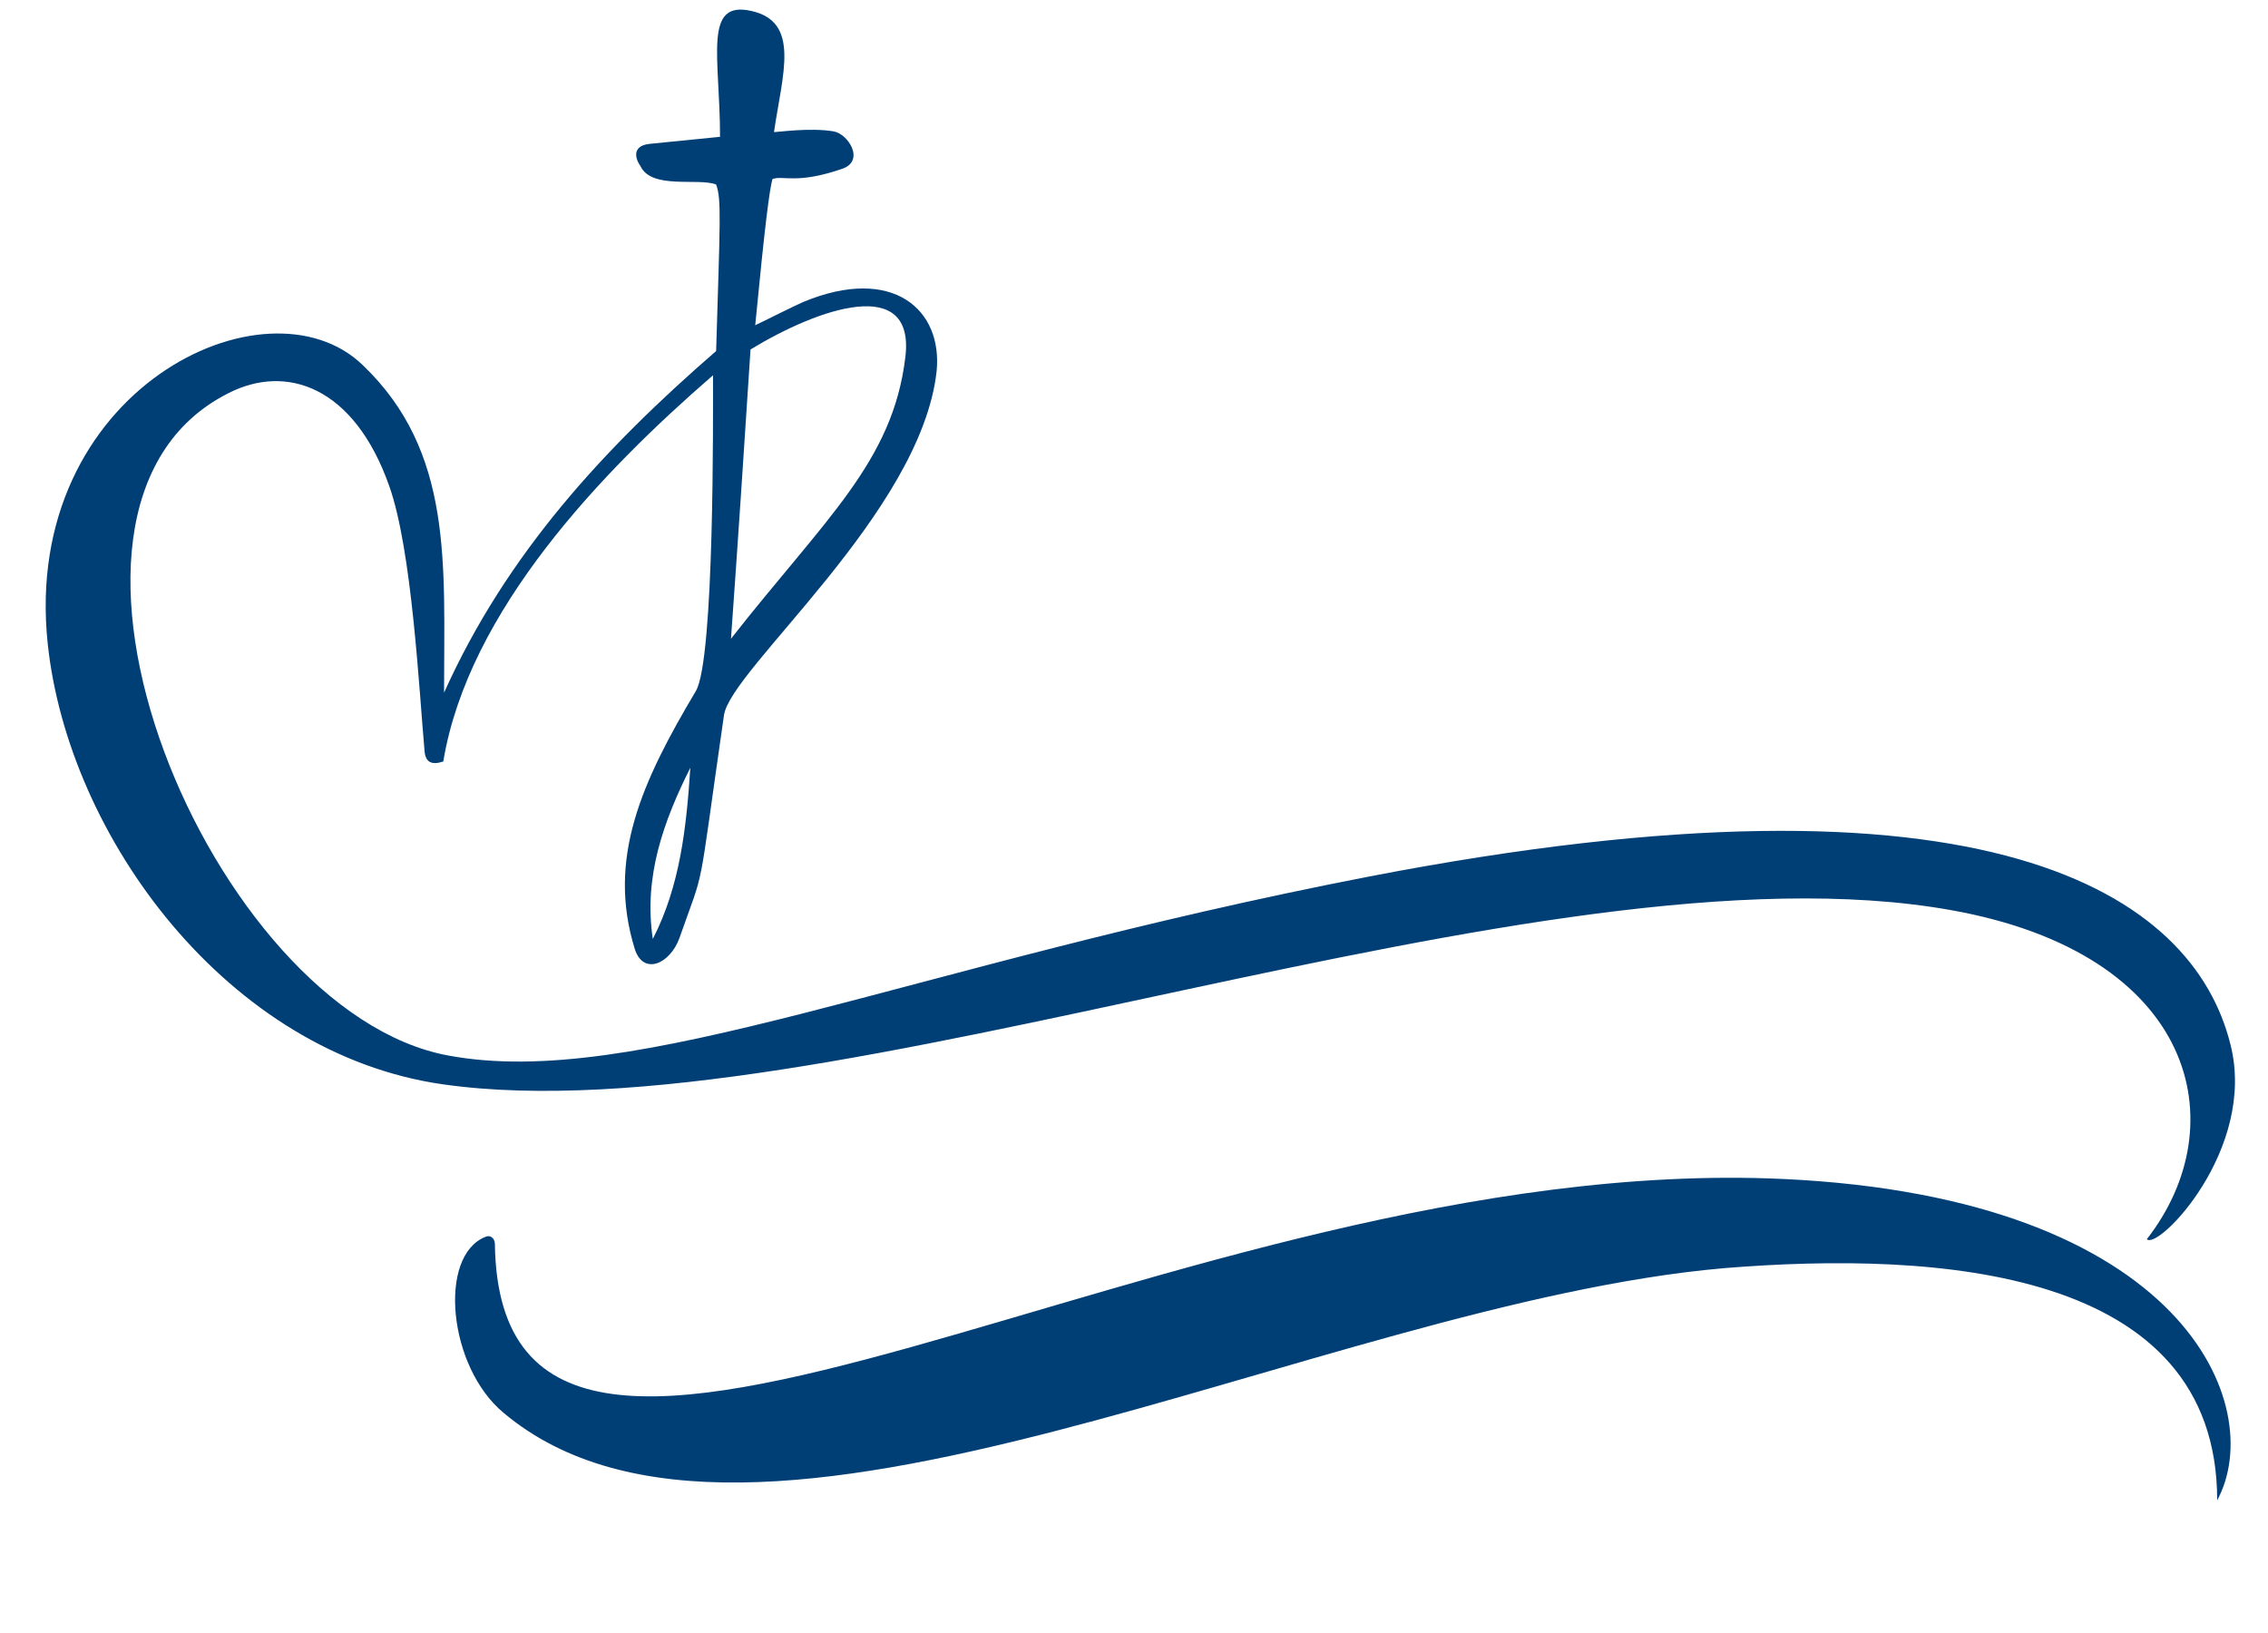
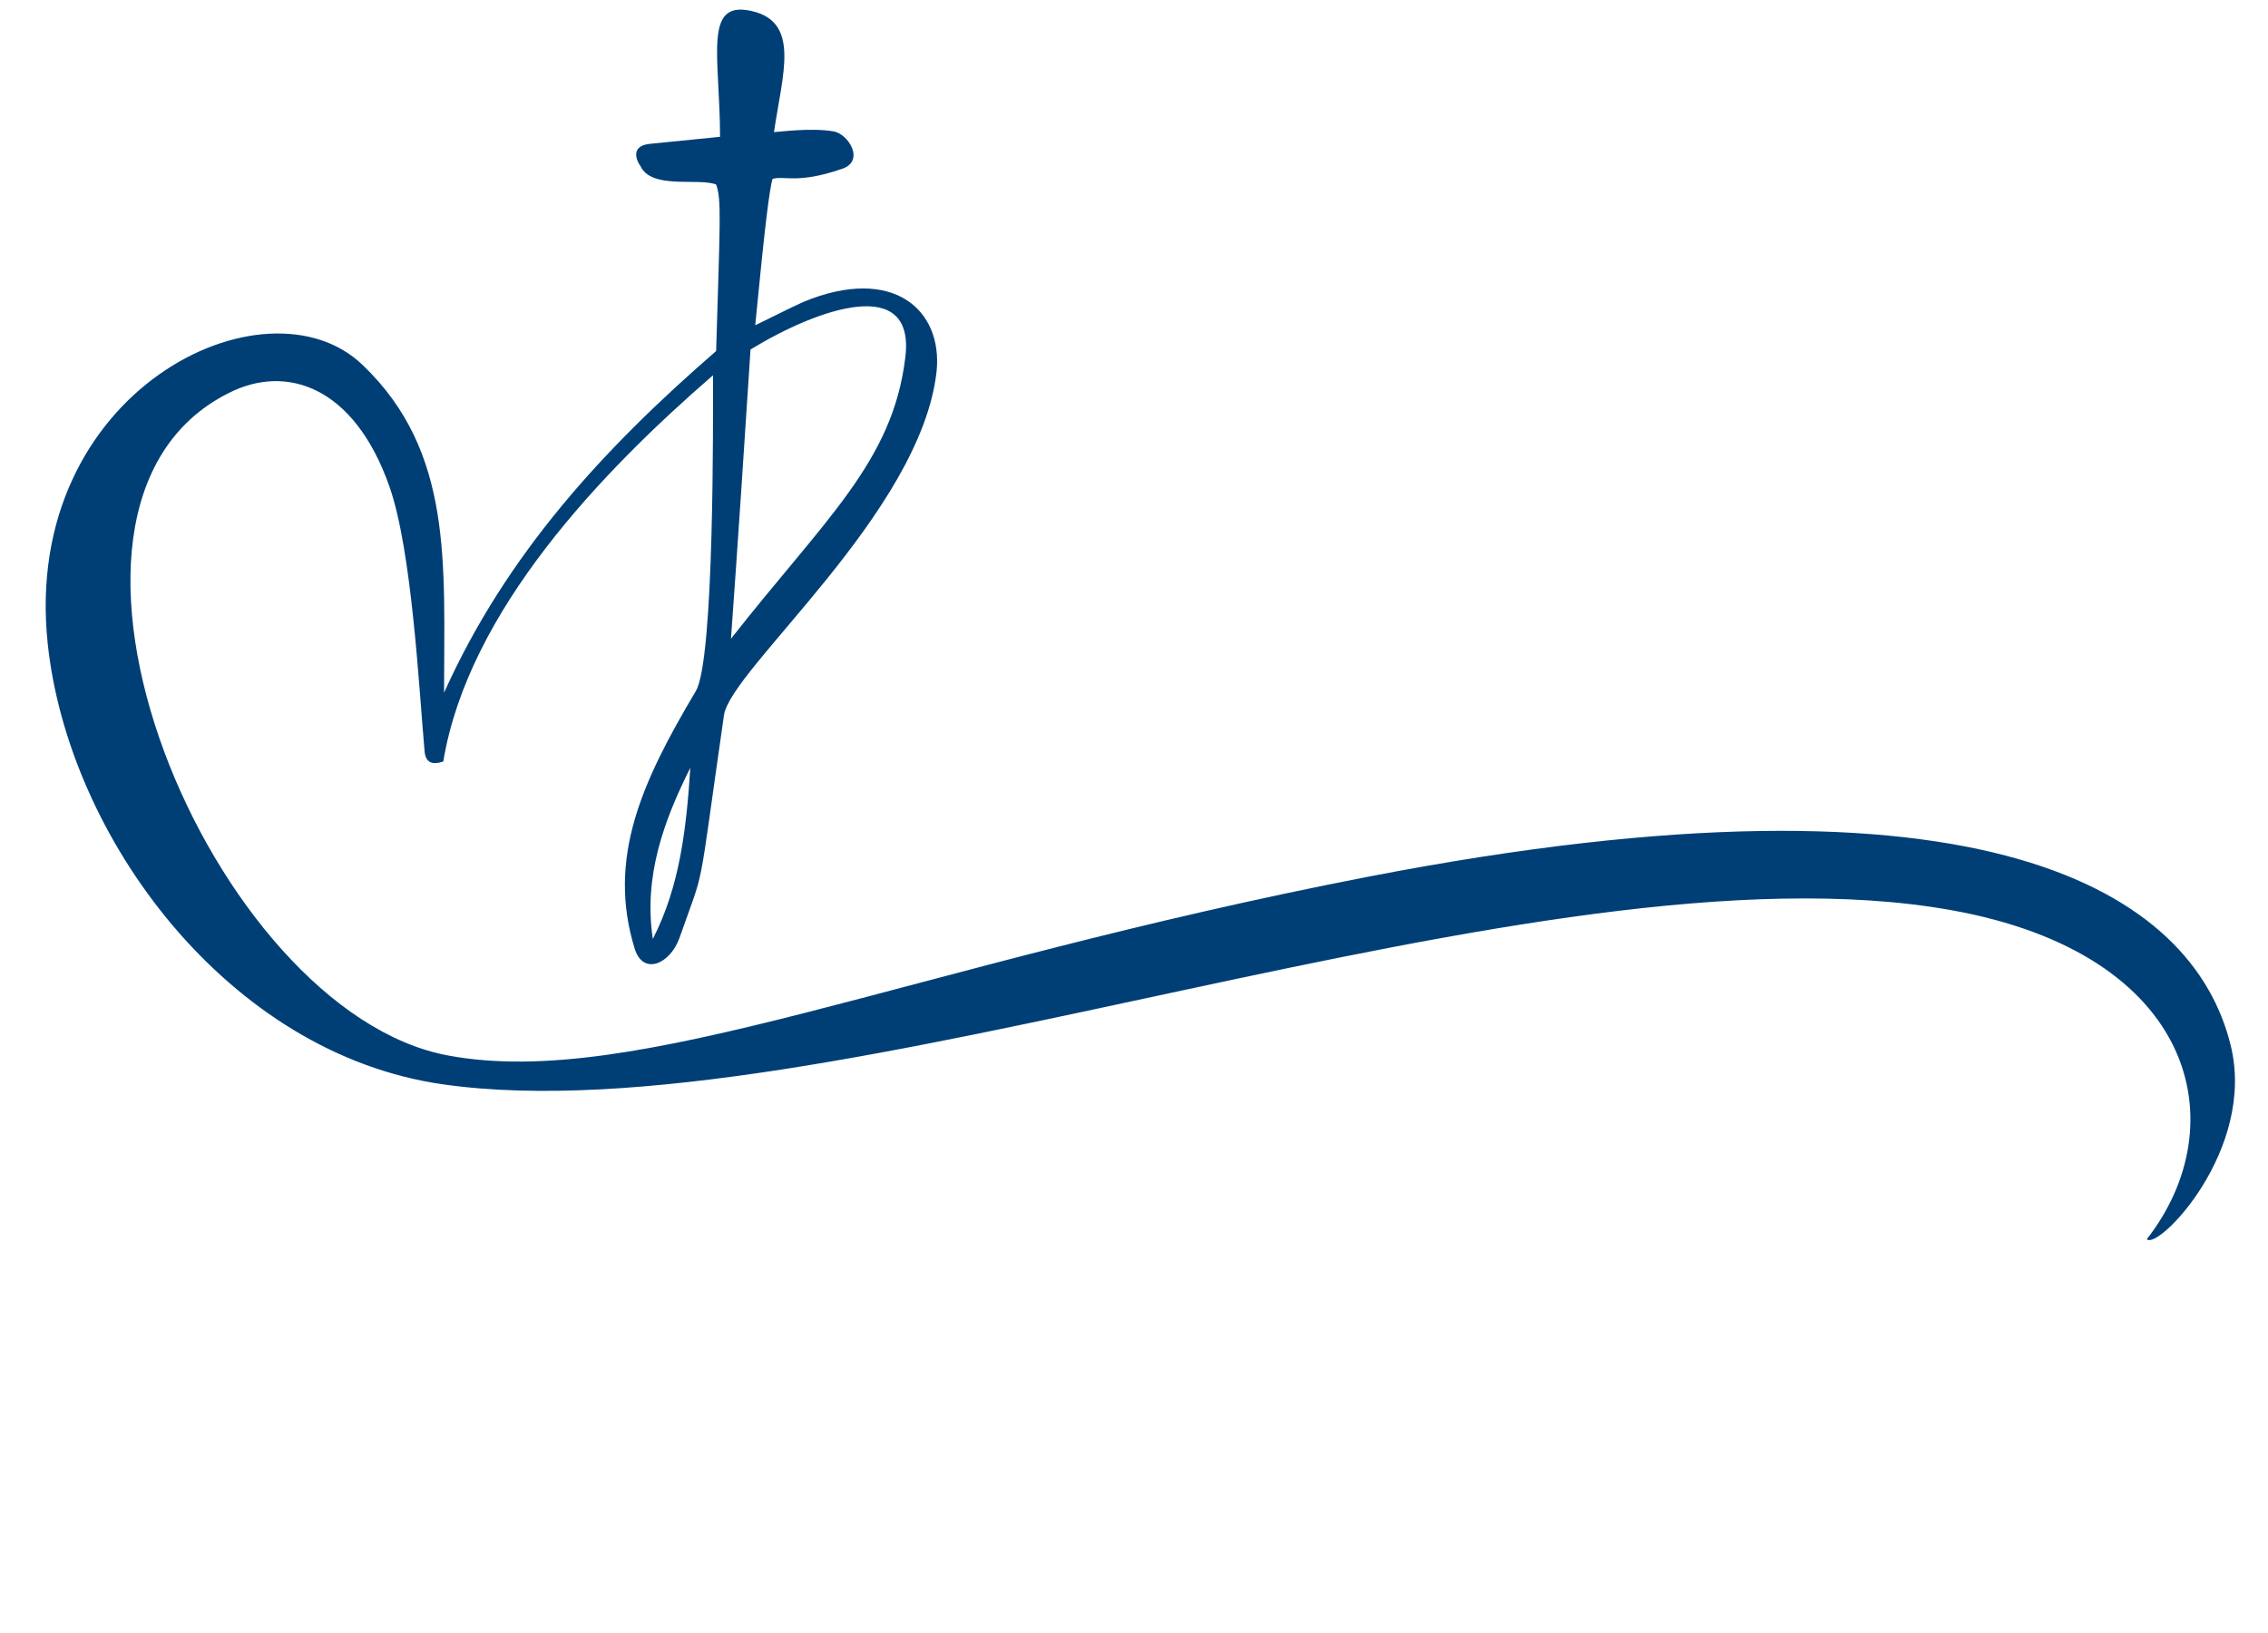
<svg xmlns="http://www.w3.org/2000/svg" fill="#000000" height="208.9" preserveAspectRatio="xMidYMid meet" version="1" viewBox="-0.9 21.9 290.1 208.9" width="290.1" zoomAndPan="magnify">
  <g fill="#003f76" id="change1_1">
    <path d="M55.9,110.5c8-17.8,20.5-31.3,34.8-43.7c0.5-16.7,0.7-19.4,0-21.3c-2.3-0.9-8.3,0.7-9.7-2.4 c-0.2-0.2-1.6-2.5,1.2-2.8c3-0.3,5.9-0.6,9-0.9c0-10.2-2.2-17.5,4-16.1c6.3,1.4,4,8,2.9,15.5c0.5,0,4.6-0.6,7.6-0.1 c1.9,0.3,4.1,3.8,1.1,4.8c-5.8,2-7.5,0.8-8.9,1.3c-0.4,1.6-0.9,5.3-2.2,18.7c2.1-1,4.2-2.1,6.2-3c11.4-4.7,17.8,1,17,8.9 c-2,18.1-26.4,38.1-27.2,44c-3.5,24.3-2.3,18.8-5.7,28.5c-1.2,3.3-4.6,4.8-5.7,1.4c-3.6-11.6,0.9-21.4,7.8-33 c2.4-4,2.2-35.4,2.2-40.4C76.1,82.2,59,100,55.8,119.3c-1.5,0.5-2.3,0.1-2.4-1.4c-0.7-7.8-1.6-25.6-4.5-33.8 c-4.5-12.8-13.2-15.7-20.6-11.9c-29.2,14.7-2.1,79.1,28.1,84.7c24,4.5,58.5-11.4,117.9-22.9c79.2-15.3,105.3,2.2,110.1,21.5 c3.4,13.4-9.3,26.4-10.7,24.9c11.4-14.6,6.4-36.5-25.1-42.1c-52.8-9.4-144.1,29.2-192.8,22.3c-27.6-3.9-48-31.7-50.6-56.4 c-3.4-32.4,28-47.5,40.3-35.6C57.1,79.7,55.9,94,55.9,110.5z M95.1,66.6c-0.8,12.3-1.6,24.5-2.5,37c12-15.3,20.7-22.6,22.3-36 C116.2,57,103.8,61.3,95.1,66.6z M87.4,120.1c-3.4,6.8-6,13.9-4.8,21.9C86.1,135.2,86.9,127.7,87.4,120.1z" />
-     <path d="M282.7,213.8c6.5-12-4.1-38.7-55.5-41.1C149,169.1,63.1,230.8,62.4,181c0-0.7-0.6-1.2-1.2-0.9 c-6.1,2.4-4.8,16.6,2.3,22.5c31.5,26.5,104.3-14,156.2-18.5C246.9,181.9,282.7,184.1,282.7,213.8z" />
  </g>
</svg>